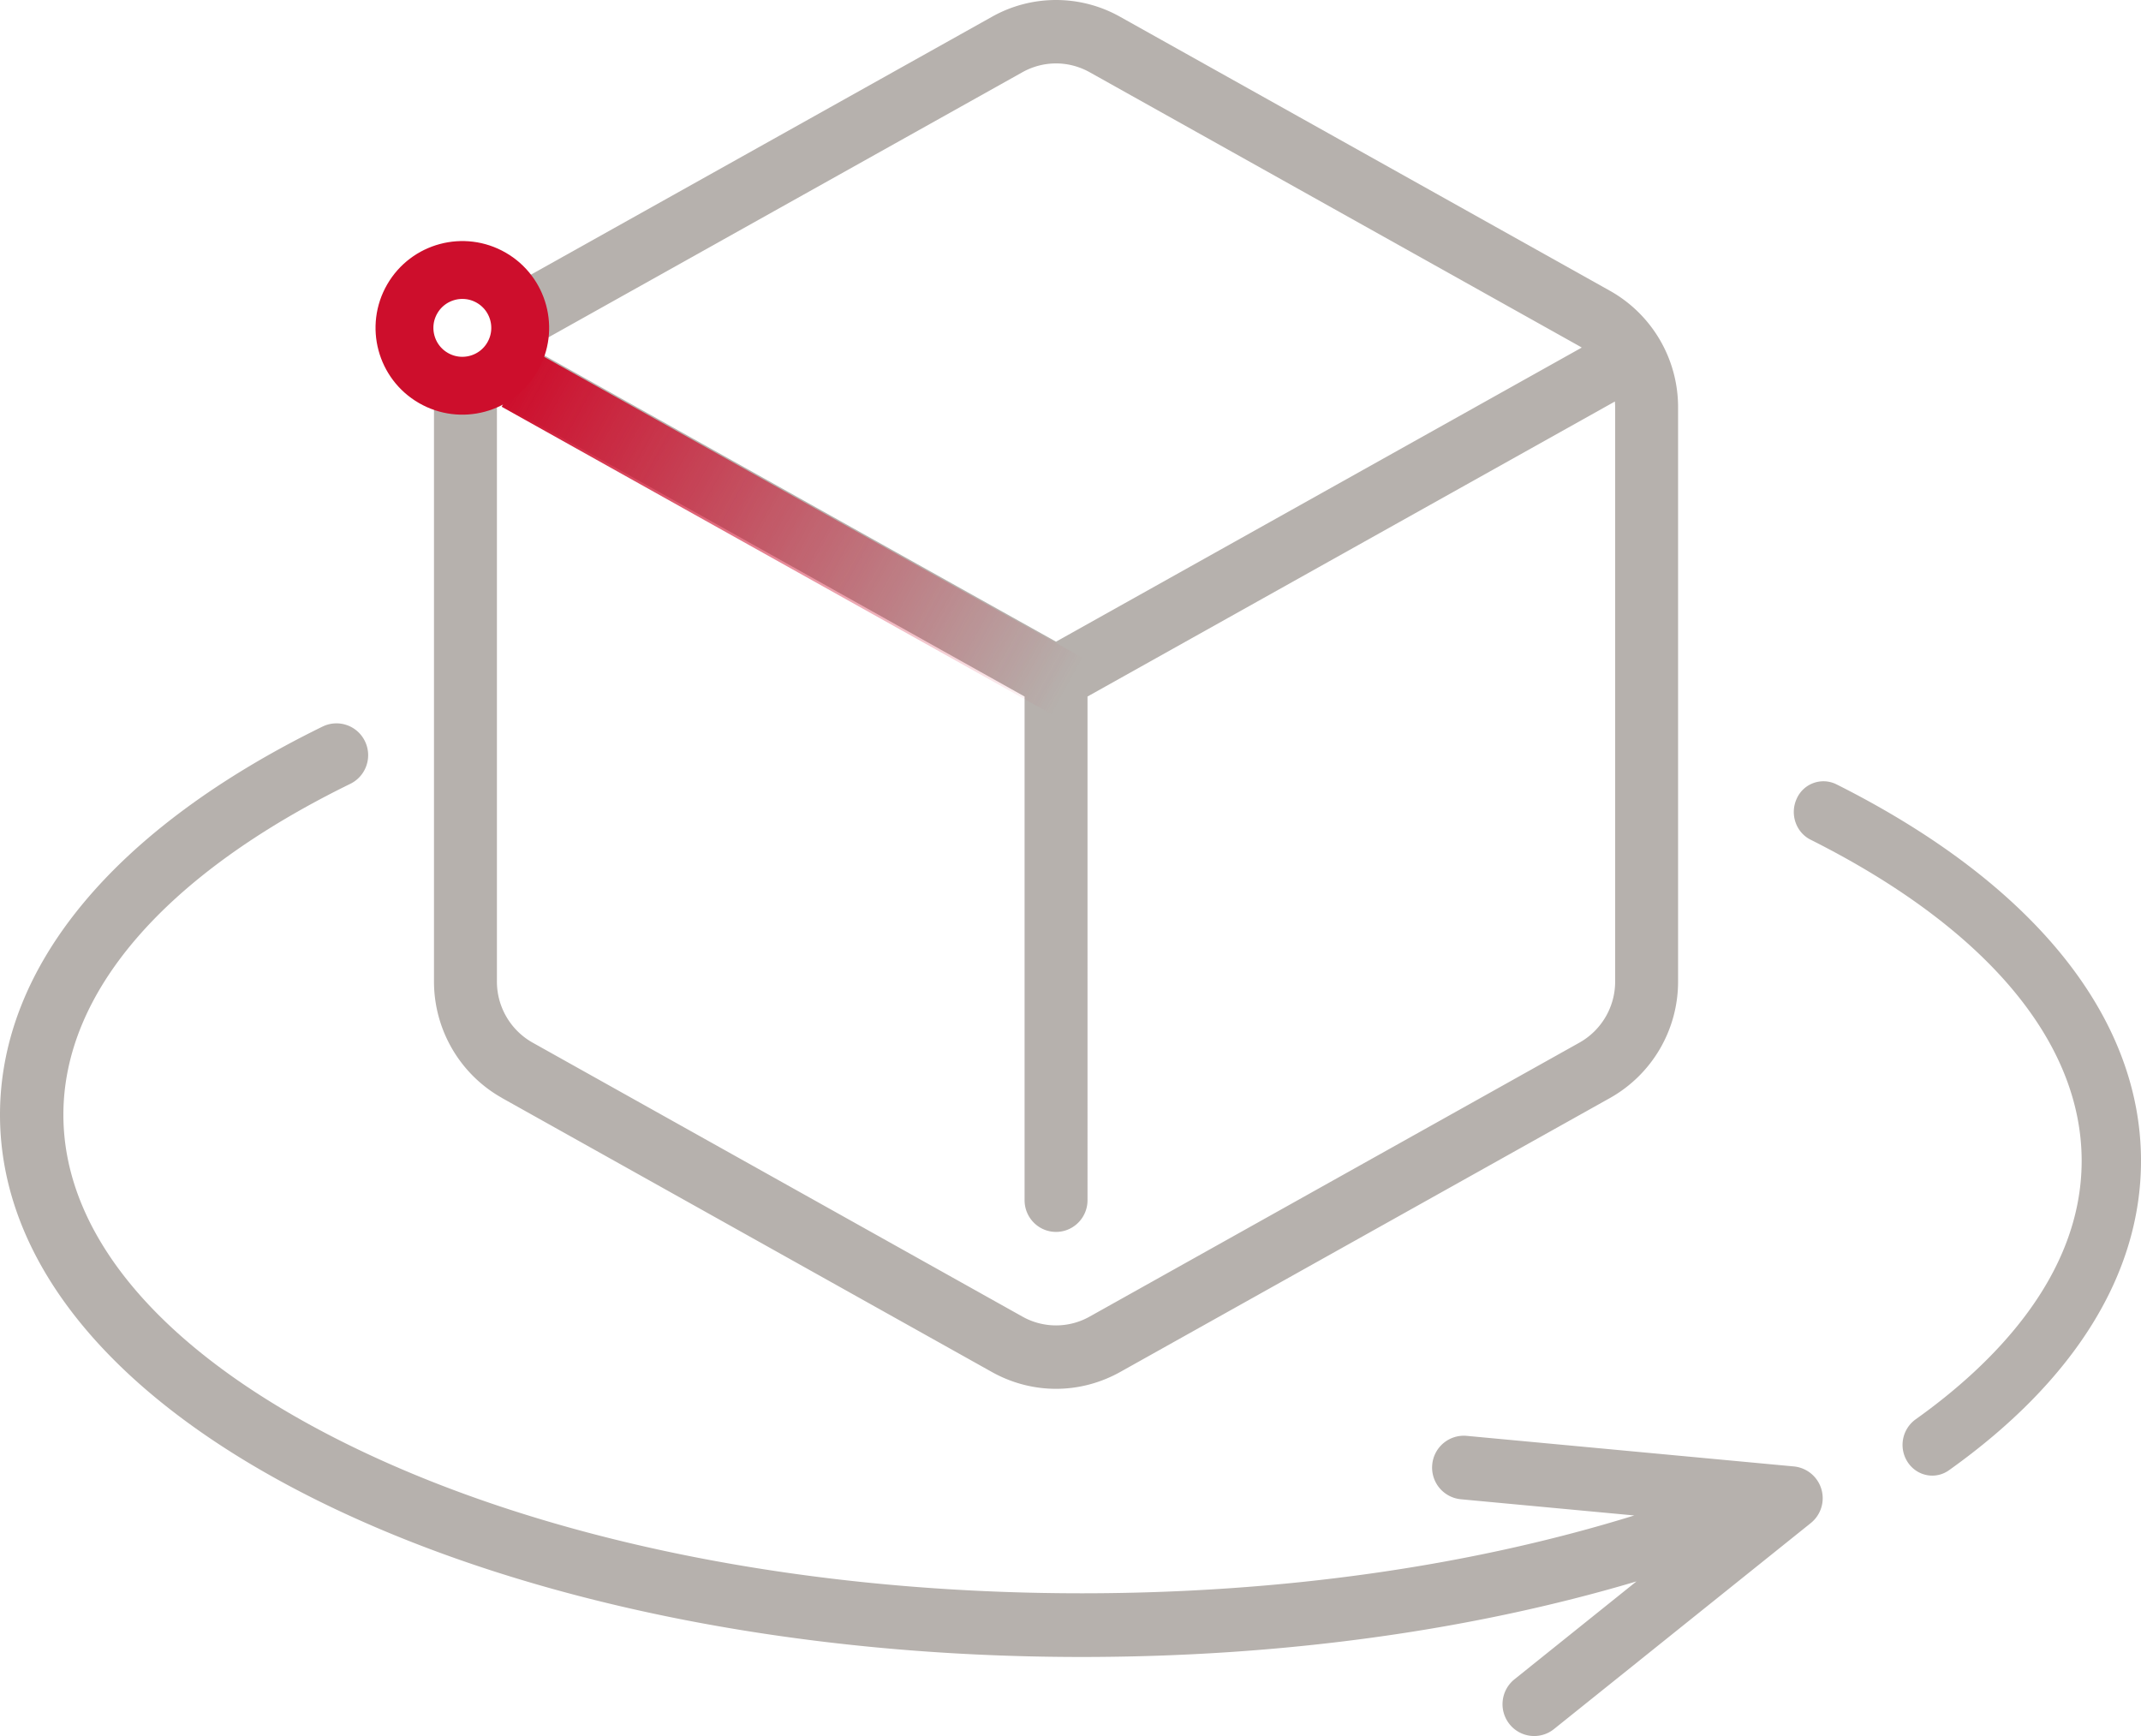
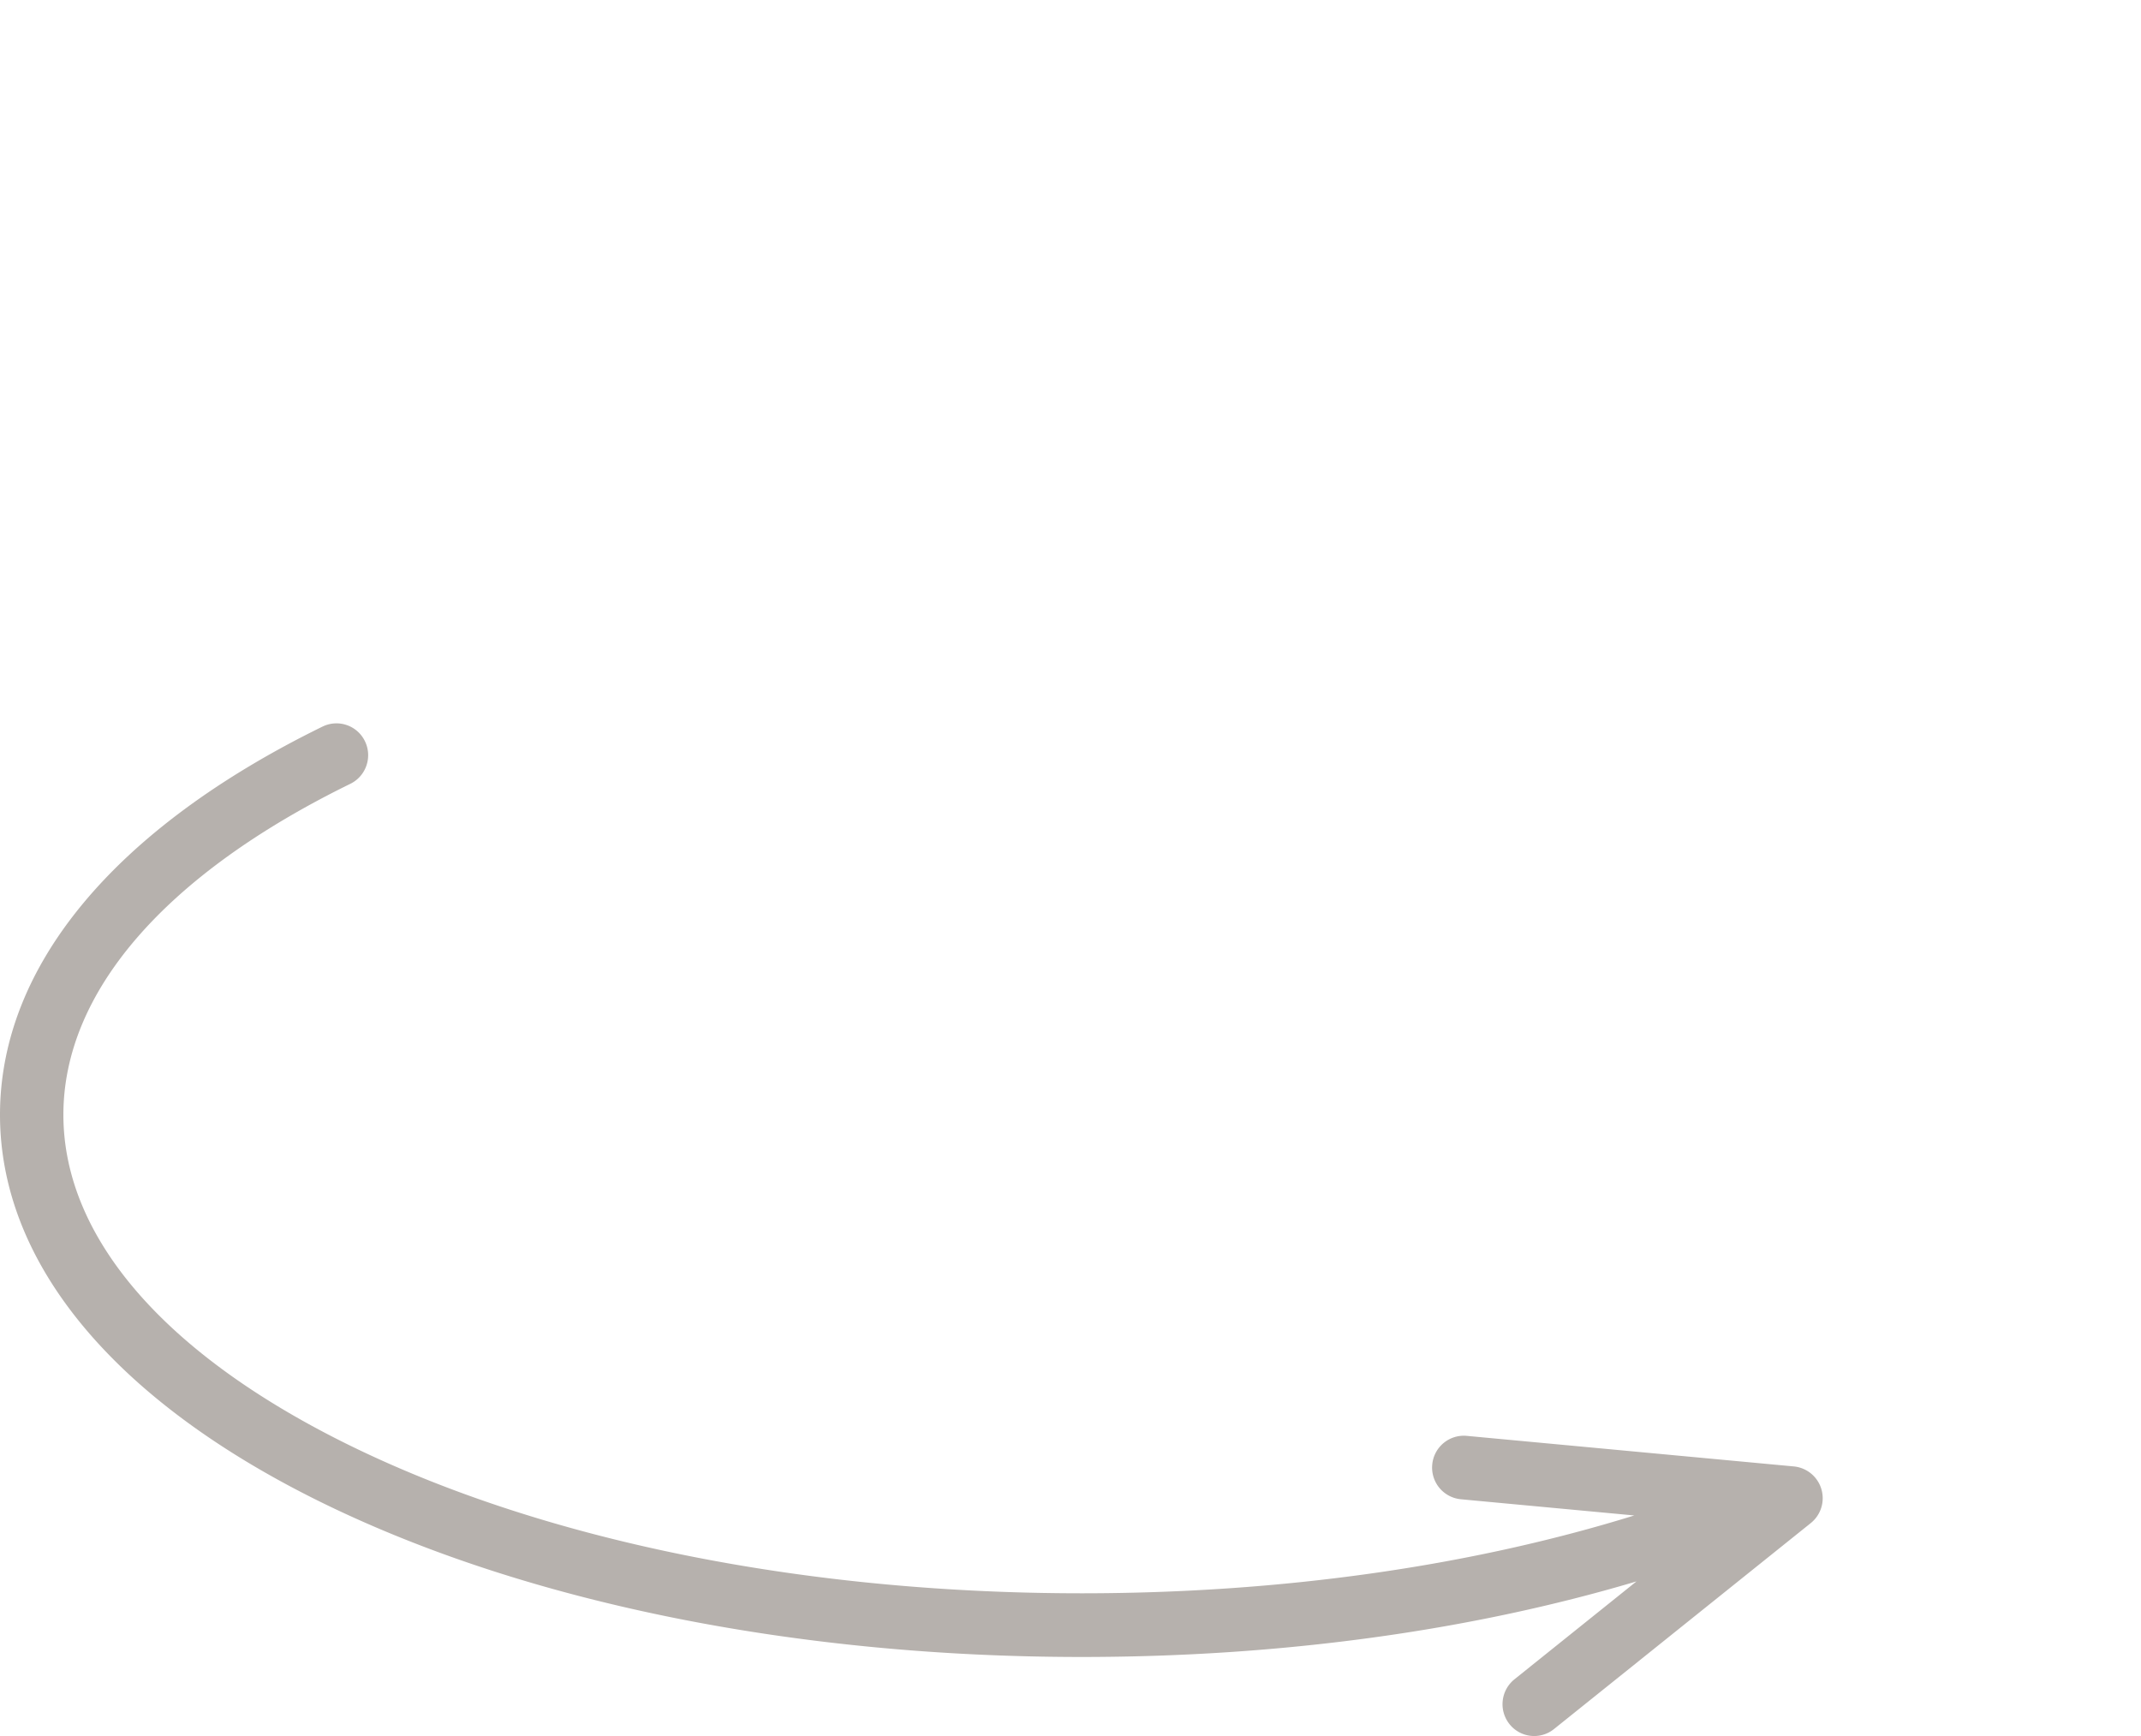
<svg xmlns="http://www.w3.org/2000/svg" width="74" height="60" viewBox="0 0 74 60">
  <defs>
    <linearGradient x1="0%" y1="50%" x2="100%" y2="50%" id="a">
      <stop stop-color="#CD0E2C" offset="0%" />
      <stop stop-color="#CD0E2C" stop-opacity="0" offset="100%" />
    </linearGradient>
  </defs>
  <g fill="none" fill-rule="evenodd">
    <g fill="#B6B1AD" fill-rule="nonzero">
-       <path d="m17.353 37.95 16.925 9.466c.696.39 1.46.584 2.222.584.763 0 1.526-.195 2.222-.584l16.925-9.467A4.614 4.614 0 0 0 58 33.923V14.077a4.613 4.613 0 0 0-2.353-4.026L38.722.584a4.52 4.52 0 0 0-4.444 0L17.353 10.05c1.225 2.78 0 4.026-2.353 4.026v19.846c0 1.671.902 3.214 2.353 4.026zm38.472-4.027a2.42 2.42 0 0 1-1.234 2.112l-16.926 9.467a2.37 2.37 0 0 1-2.33 0l-16.926-9.467a2.42 2.42 0 0 1-1.234-2.112V14.077c0-.067.004-.134.01-.2l18.228 10.196v17.409c0 .604.486 1.095 1.087 1.095.6 0 1.088-.49 1.088-1.095V24.073l18.228-10.196c.005.066.009.133.009.2v19.846zM35.335 2.498a2.383 2.383 0 0 1 1.165-.306c.4 0 .8.102 1.165.306l16.926 9.467c.027.015.053.032.079.048L36.5 22.177 18.33 12.013c.027-.016.052-.033.08-.048l16.925-9.467zM63.472 27.107a1.009 1.009 0 0 0-1.37.494c-.246.528-.033 1.164.477 1.42 6.043 3.033 9.37 6.975 9.37 11.1 0 4.008-3.123 7.073-5.744 8.938a1.089 1.089 0 0 0-.266 1.48c.2.3.52.461.847.461.2 0 .401-.06.579-.187C71.705 47.723 74 44.026 74 40.121c0-4.985-3.739-9.607-10.528-13.014z" />
      <path d="m62.006 50.683-11.31-1.057a1.096 1.096 0 0 0-1.193.993 1.099 1.099 0 0 0 .989 1.198l5.994.56c-5.689 1.763-12.22 2.69-19.101 2.69-9.532 0-18.475-1.795-25.184-5.056-6.455-3.138-10.01-7.216-10.01-11.483 0-4.244 3.522-8.306 9.918-11.438.544-.267.77-.925.505-1.471a1.093 1.093 0 0 0-1.464-.508C3.96 28.632 0 33.397 0 38.528c0 5.156 3.994 9.938 11.247 13.464 7 3.402 16.283 5.276 26.138 5.276 6.868 0 13.415-.897 19.177-2.612l-4.218 3.384a1.104 1.104 0 0 0-.173 1.546 1.091 1.091 0 0 0 1.54.173l8.877-7.12a1.103 1.103 0 0 0-.582-1.956z" />
    </g>
    <g transform="rotate(30 -6.057 31.387)">
-       <path fill="url(#a)" transform="rotate(-1 16.43 3.42)" d="m5.52 2.27 21.821.078V4.57L5.52 4.491z" />
-       <circle stroke="#CD0E2C" stroke-width="2" cx="3" cy="3" r="2" />
-     </g>
+       </g>
  </g>
</svg>